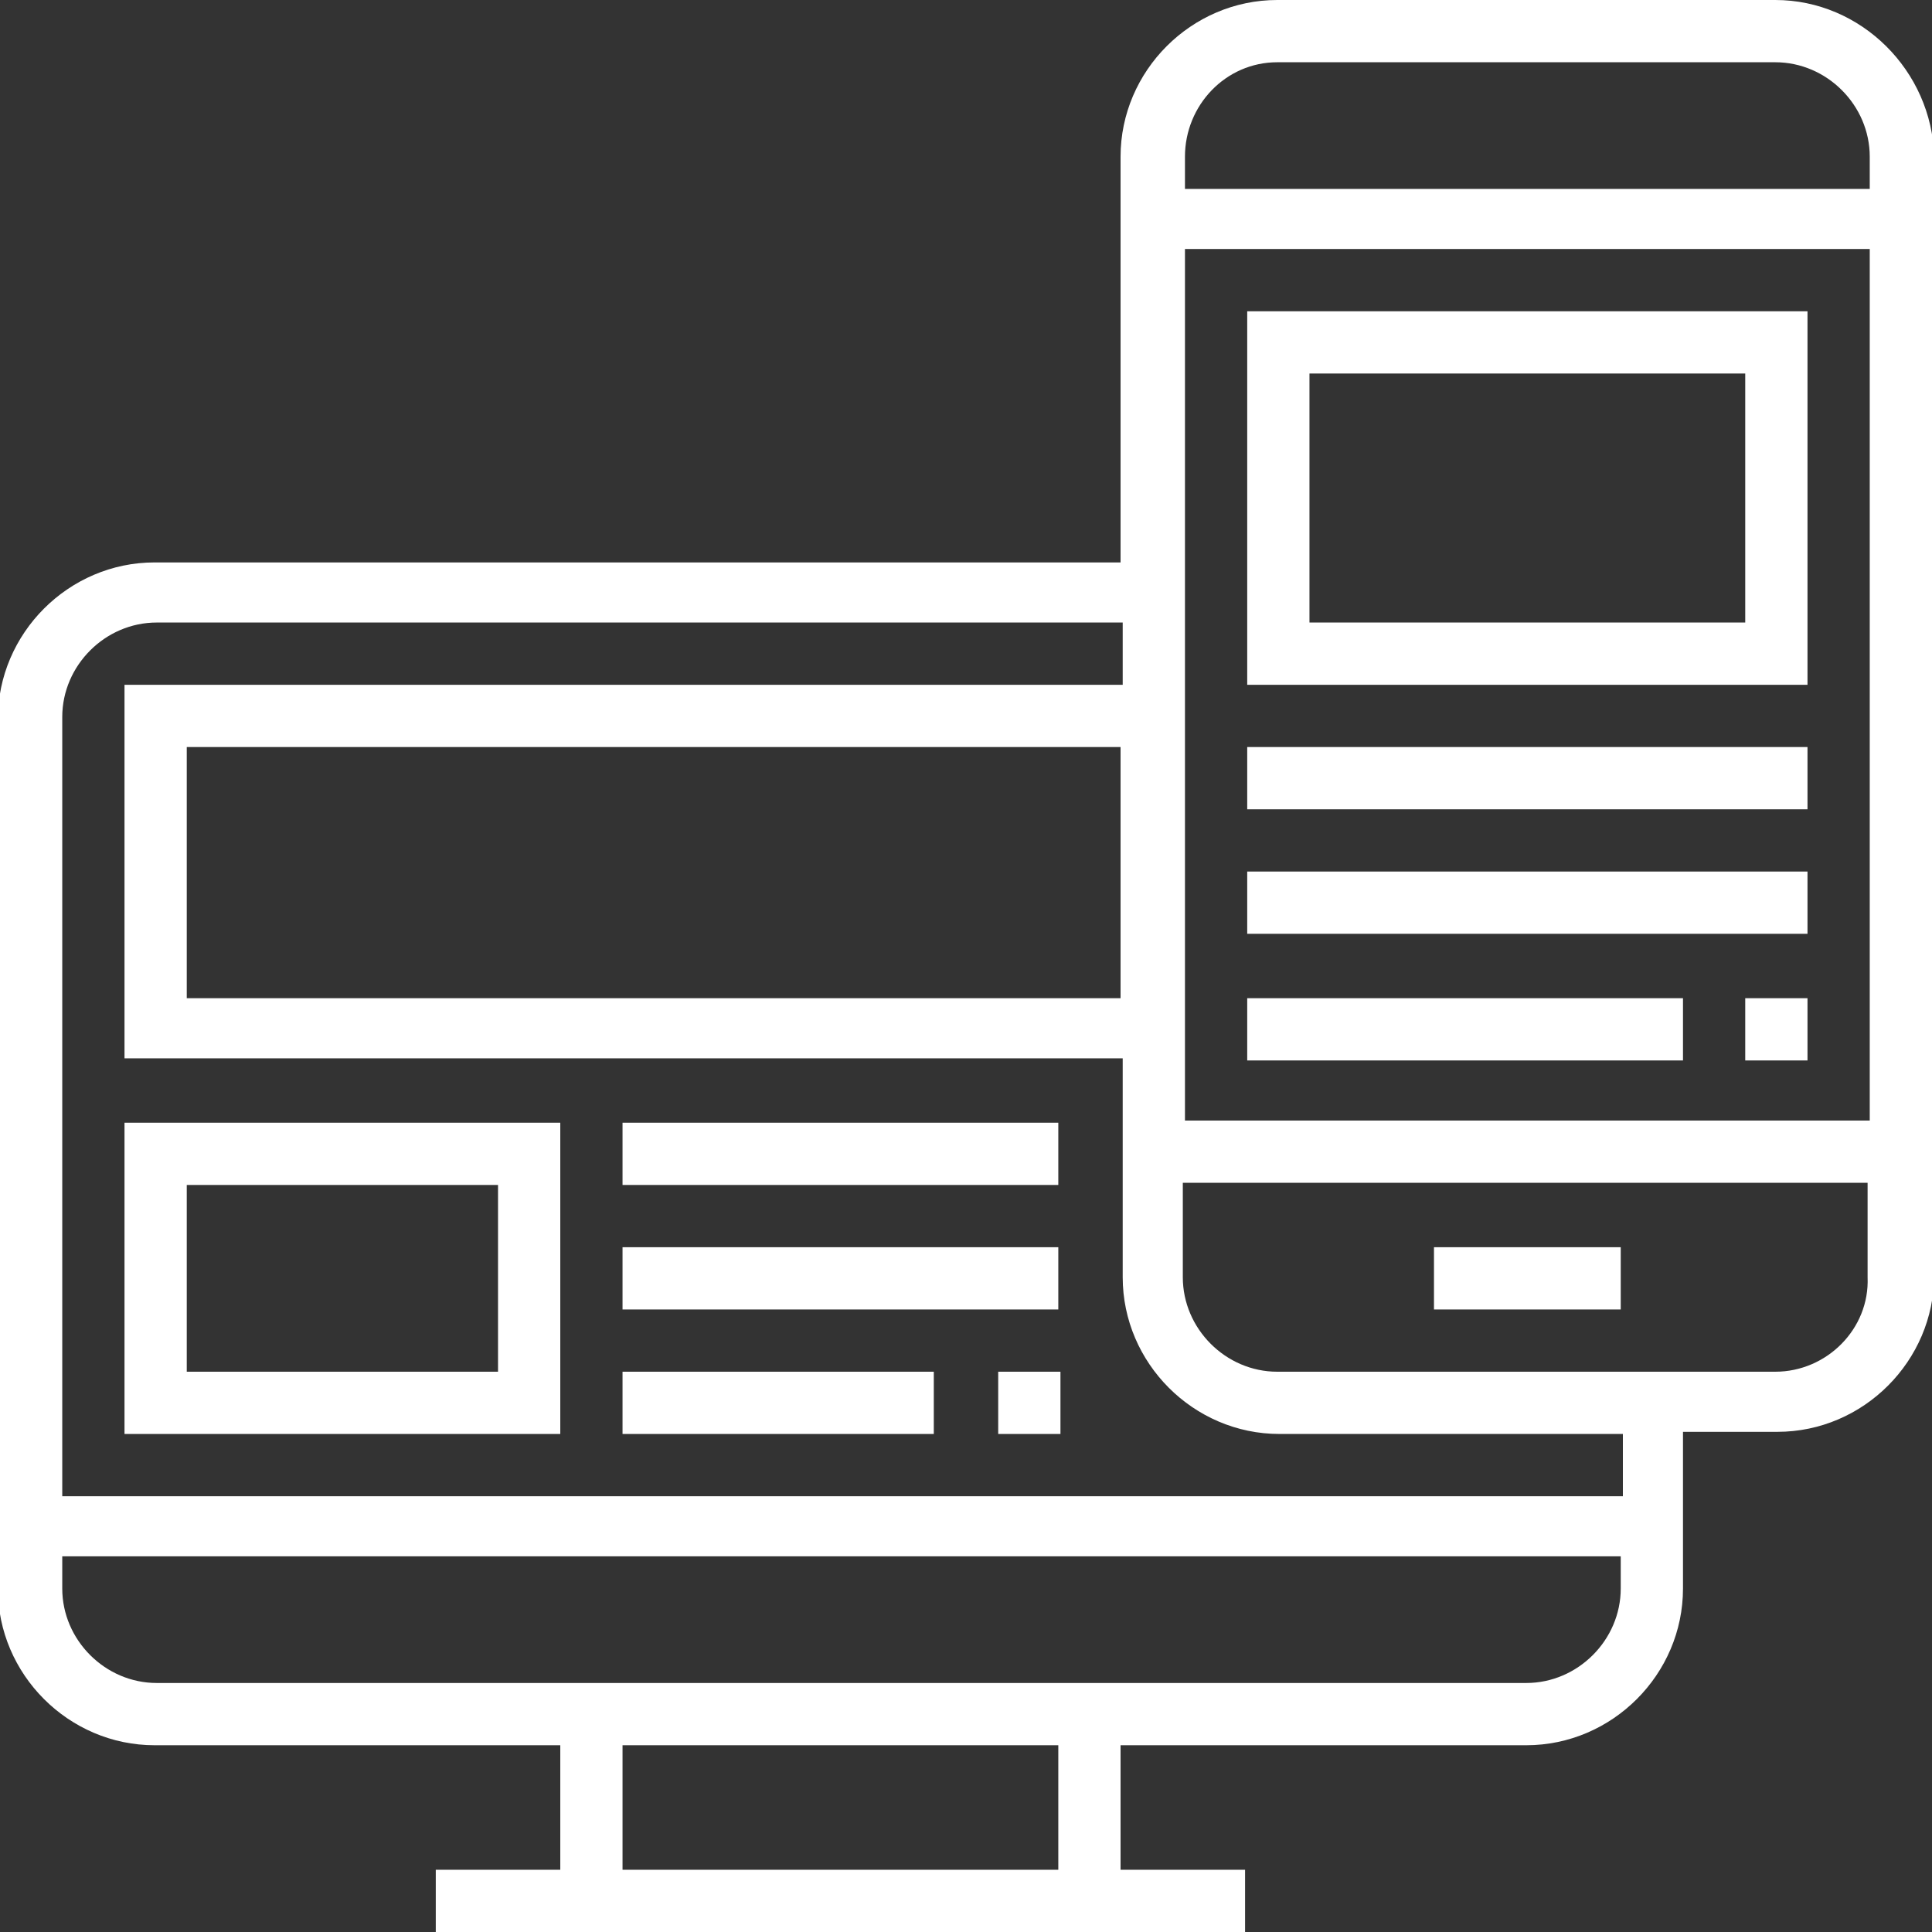
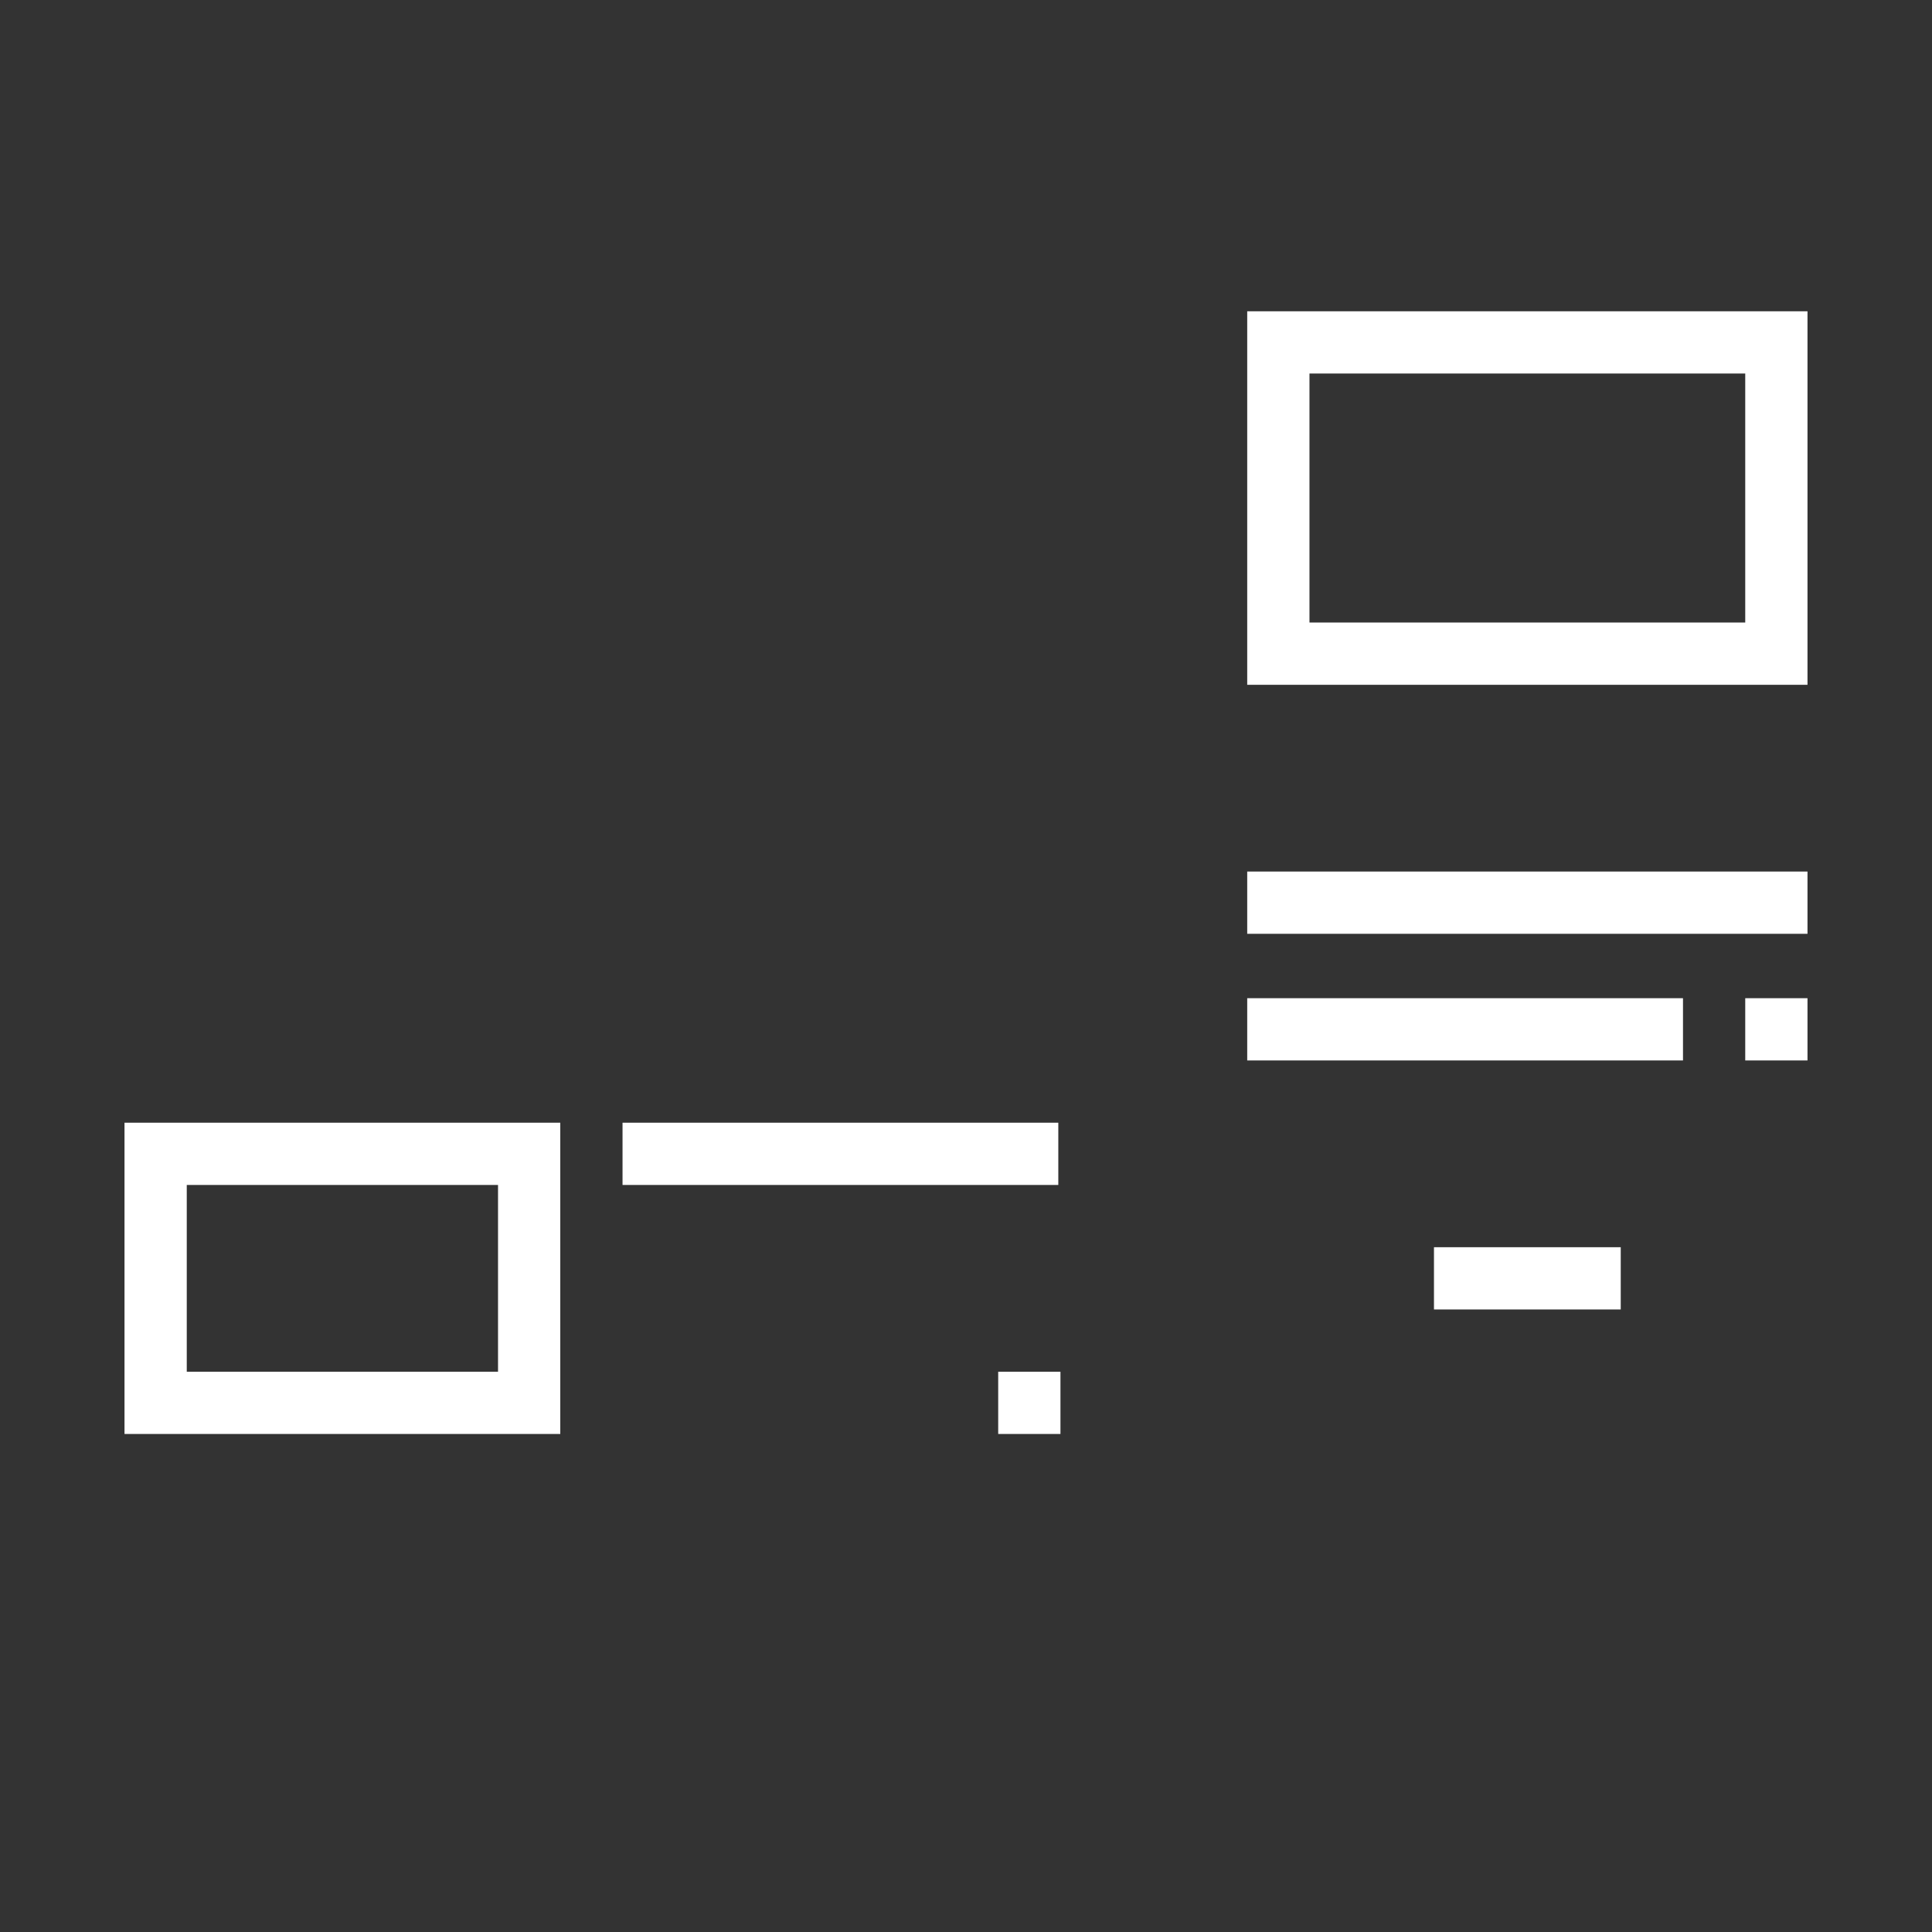
<svg xmlns="http://www.w3.org/2000/svg" version="1.1" id="Layer_1" x="0px" y="0px" viewBox="0 0 90 90" style="enable-background:new 0 0 90 90;" xml:space="preserve">
  <rect x="0" y="0" width="90" height="90" fill="#333333" stroke="none" />
  <style type="text/css">
	.st0{fill:#FFFFFF;}
</style>
  <g>
-     <path class="st0" d="M82.7,0H59.5c-4,0-7.3,3.3-7.3,7.3v18.9h-45c-4,0-7.3,3.3-7.3,7.3V74c0,4,3.3,7.3,7.3,7.3h18.9v5.8h-5.8V90   h37.7v-2.9h-5.8v-5.8h18.9c4,0,7.3-3.3,7.3-7.3v-7.3h4.4c4,0,7.3-3.3,7.3-7.3V7.3C90,3.3,86.7,0,82.7,0z M59.5,2.9h23.2   c2.4,0,4.4,2,4.4,4.4v1.5H55.2V7.3C55.2,4.9,57.1,2.9,59.5,2.9z M52.3,46.5H8.7V34.8h43.5V46.5z M87.1,11.6v40.6H55.2V11.6H87.1z    M49.4,87.1H29v-5.8h20.3V87.1z M71.1,78.4H7.3c-2.4,0-4.4-2-4.4-4.4v-1.5h72.6V74C75.5,76.4,73.5,78.4,71.1,78.4z M75.5,69.7H2.9   V33.4c0-2.4,2-4.4,4.4-4.4h45v2.9H5.8v17.4h46.5v10.2c0,4,3.3,7.3,7.3,7.3h16V69.7z M82.7,63.9H59.5c-2.4,0-4.4-2-4.4-4.4v-4.4   h31.9v4.4C87.1,61.9,85.1,63.9,82.7,63.9z" />
    <path class="st0" d="M66.8,58.1h8.7V61h-8.7V58.1z" />
    <path class="st0" d="M84.2,14.5H58.1v17.4h26.1V14.5z M81.3,29H61V17.4h20.3V29z" />
    <path class="st0" d="M81.3,46.5h2.9v2.9h-2.9V46.5z" />
    <path class="st0" d="M58.1,46.5h20.3v2.9H58.1V46.5z" />
    <path class="st0" d="M58.1,40.6h26.1v2.9H58.1V40.6z" />
-     <path class="st0" d="M58.1,34.8h26.1v2.9H58.1V34.8z" />
    <path class="st0" d="M5.8,66.8h20.3V52.3H5.8V66.8z M8.7,55.2h14.5v8.7H8.7V55.2z" />
-     <path class="st0" d="M29,52.3h20.3v2.9H29V52.3z" />
-     <path class="st0" d="M29,58.1h20.3V61H29V58.1z" />
-     <path class="st0" d="M29,63.9h14.5v2.9H29V63.9z" />
+     <path class="st0" d="M29,52.3h20.3v2.9H29z" />
    <path class="st0" d="M46.5,63.9h2.9v2.9h-2.9V63.9z" />
  </g>
</svg>